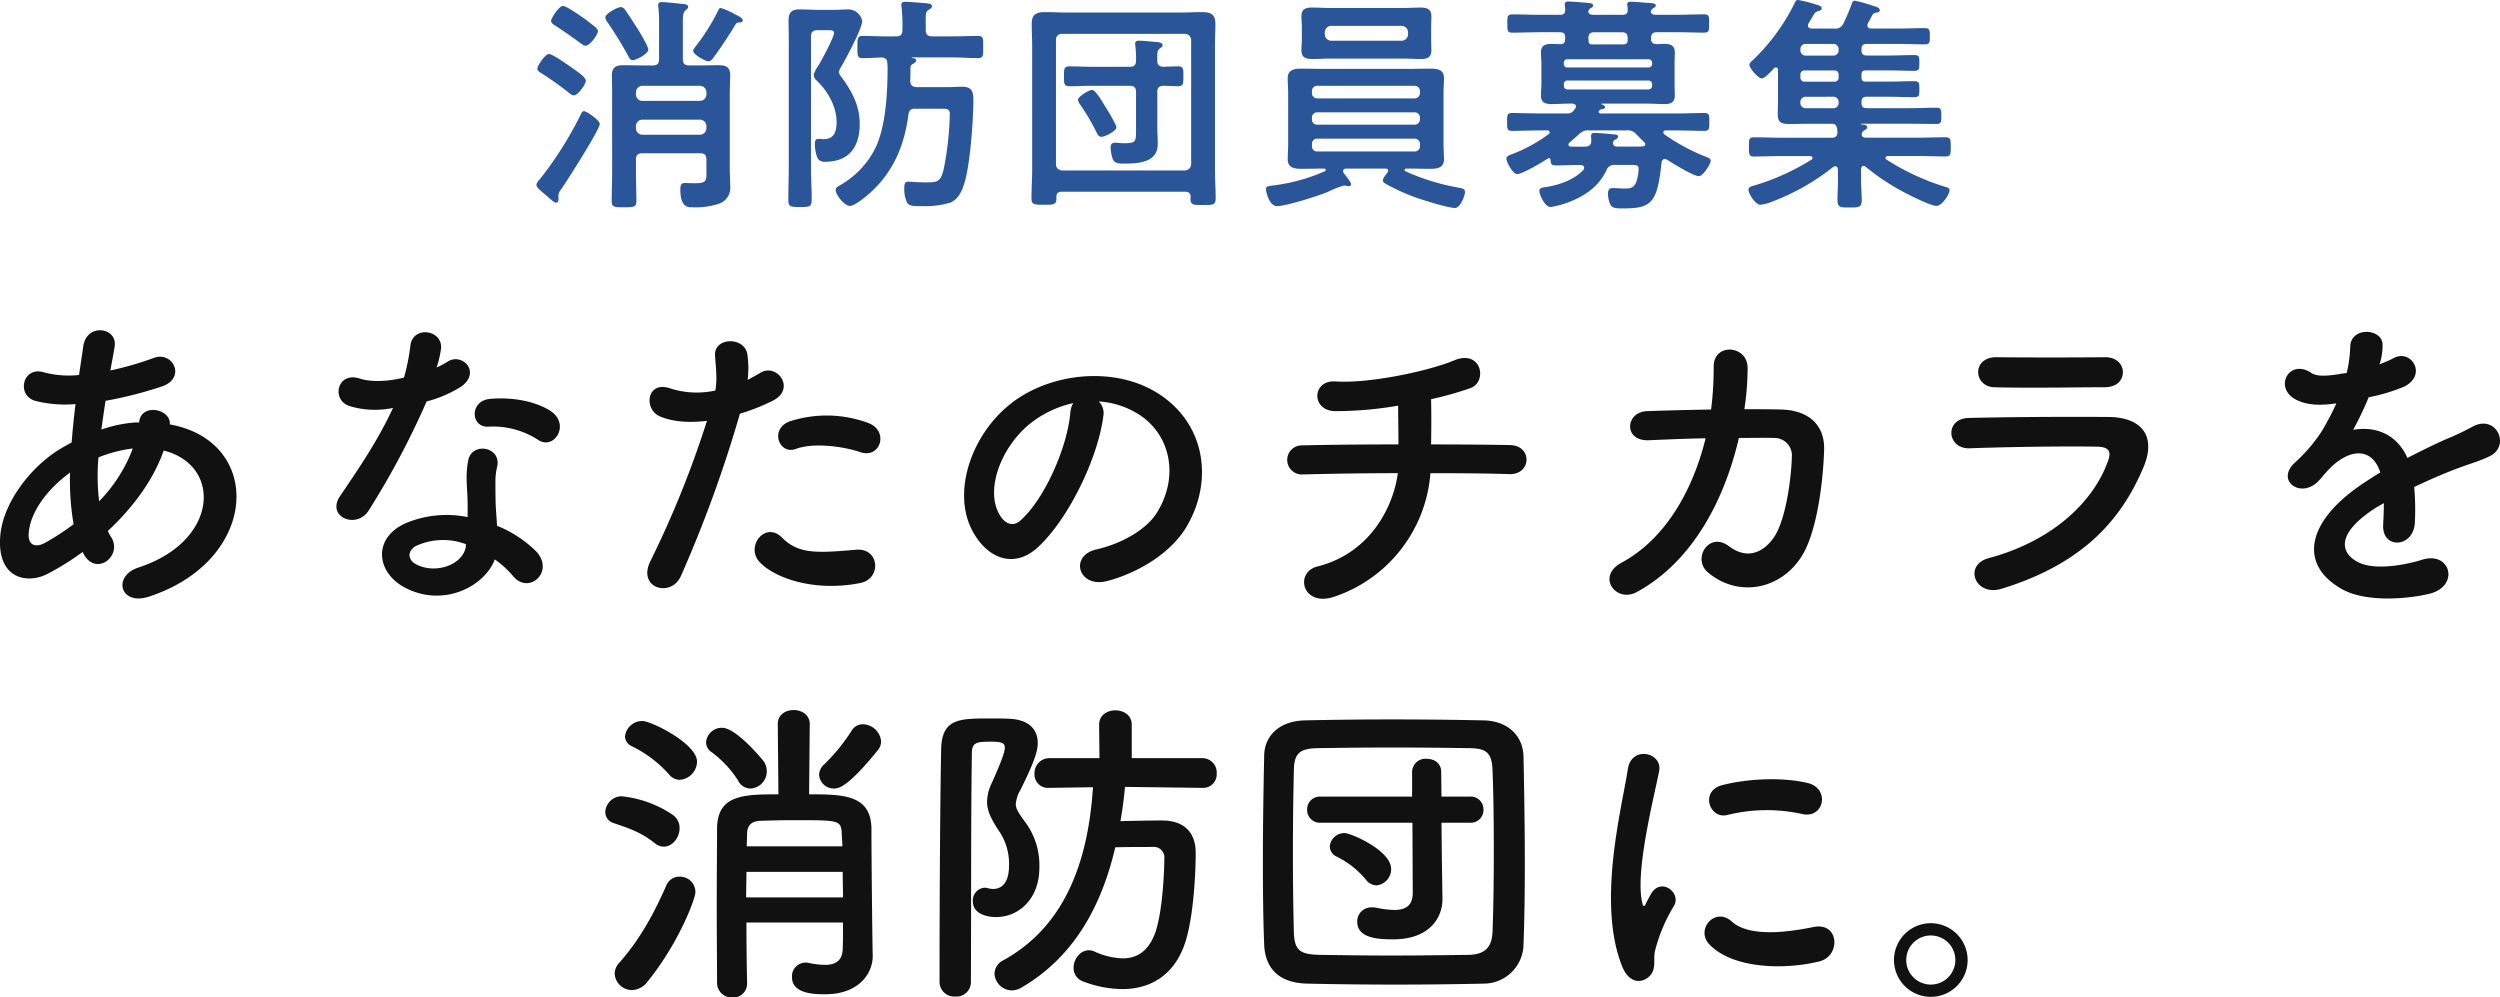
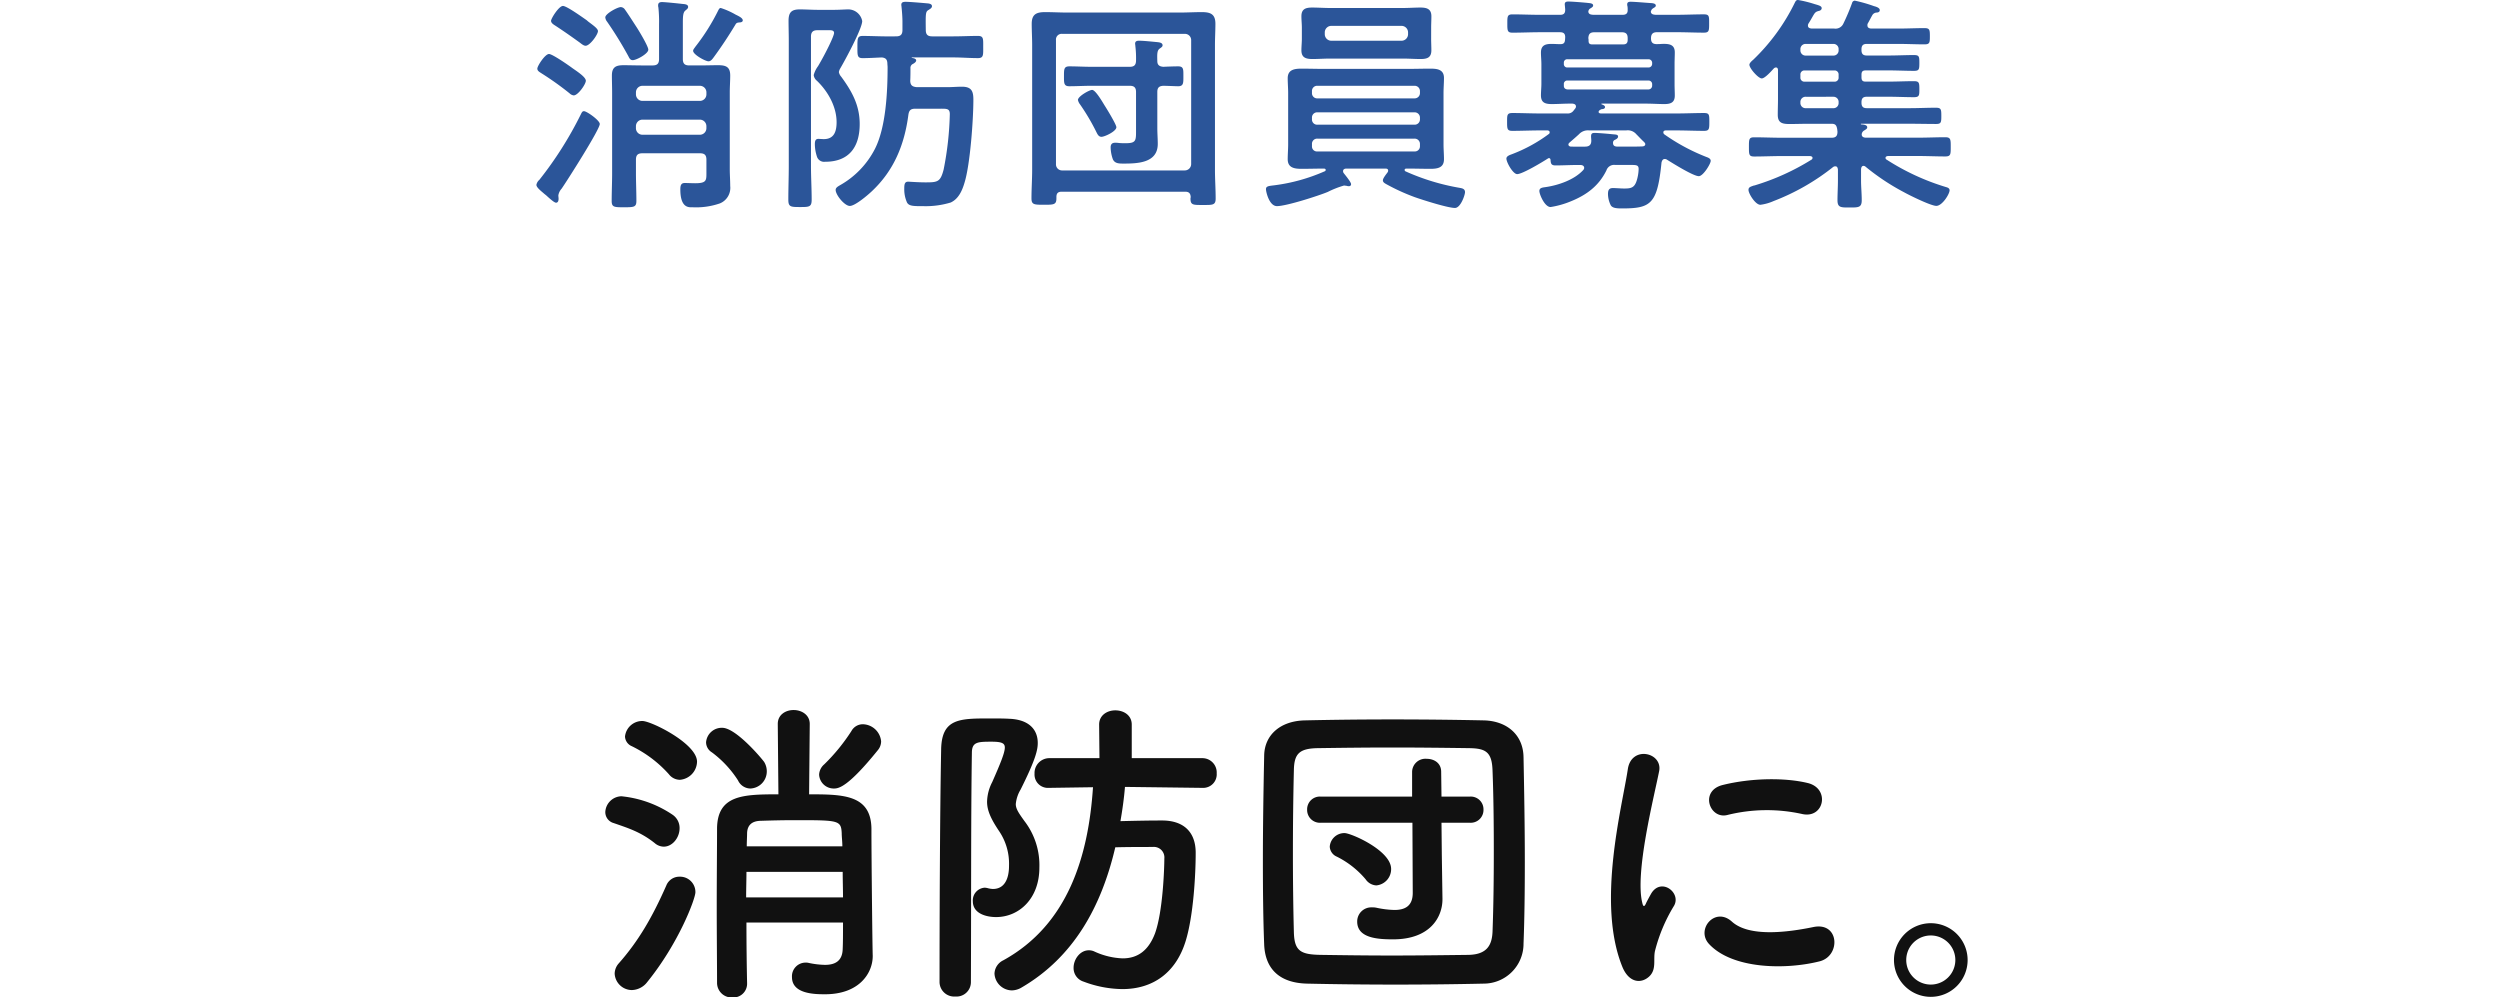
<svg xmlns="http://www.w3.org/2000/svg" width="560" height="223.437" viewBox="0 0 560 223.437">
  <g id="Group_415" data-name="Group 415" transform="translate(-565.014 -271.406)">
-     <path id="Path_2495" data-name="Path 2495" d="M-166.258,12.588c2.749,5.136,8.755.506,6.221-3.69a9.391,9.391,0,0,1-.793-1.447c5.425-5.064,10.127-11.214,12.515-18.014,13.1,3.256,12.371,20.33-5.645,26.19-5.93,1.953-4.124,8.682,2.388,6.511,24.673-8.1,25.757-34.727,4.631-38.561.291-3.473-6.367-4.847-6.873-.579v.145h-.869a29.076,29.076,0,0,0-7.6,1.591c.288-2.026.579-4.124.94-6.439a90.627,90.627,0,0,0,12.517-3.184c5.713-1.881,2.532-8.03-1.665-6.439a72.144,72.144,0,0,1-9.768,2.822c.291-1.664.652-3.473.942-5.281.8-4.341-6.223-5.5-7.019-.145-.288,2.17-.652,4.341-.94,6.439a21.747,21.747,0,0,1-7.812-.579c-4.846-1.519-6.294,5.137-2.026,6.367a26.985,26.985,0,0,0,9.043.723c-.361,2.966-.652,5.86-.869,8.609q-1.626.868-3.037,1.736c-6.584,4.2-12.373,12.082-12.949,19.172-.8,9.695,6.077,10.852,10.562,8.537a60.656,60.656,0,0,0,7.886-4.919Zm11-23.585A33.87,33.87,0,0,1-162.784.8a48.588,48.588,0,0,1-.146-9.839A30.832,30.832,0,0,1-155.479-11ZM-168.5,5.932a57.407,57.407,0,0,1-6.438,4.2c-1.88,1.013-3.835.724-3.618-2.17.291-4.268,3.545-9.4,9.263-13.6A57.316,57.316,0,0,0-168.5,5.932Zm104.18-18.81c3.547,2.243,7.307-3.762,2.388-6.728-3.472-2.1-8.535-2.966-13.311-2.532-4.631.434-4.341,6.439-.364,6.222A18.588,18.588,0,0,1-64.322-12.879Zm-32.627-7.235c-3.545,7.6-7.815,13.746-11.865,19.751-3.184,4.7,3.762,7.524,6.438,3.183A182.753,182.753,0,0,0-89.424-21.56a27.622,27.622,0,0,0,7.739-3.328c4.631-3.328.073-7.813-3.181-5.5a22.466,22.466,0,0,1-2.317,1.23A24.5,24.5,0,0,0-86.17-33.57c.144-4.124-6.221-4.92-6.873-.651a46.423,46.423,0,0,1-1.448,7.307c-3.762.94-7.522,1.013-9.91.217-5.137-1.664-6.511,4.992-2.1,6.222A19.8,19.8,0,0,0-96.949-20.113Zm22.788,33.931a20.9,20.9,0,0,1,4.124,3.762c3.474,4.2,9.333-.941,5.21-5.5a26.248,26.248,0,0,0-8.828-5.787c-.071-1.592-.215-3.111-.288-4.486-.071-2.1-.071-3.907-.071-5.571a14.414,14.414,0,0,1,.435-3.4c.723-4.341-5.645-5.282-6.511-1.3a21.6,21.6,0,0,0-.364,4.847c.073,1.809.217,3.618.217,5.426V4.34A23.657,23.657,0,0,0-94.129,5.715c-7.451,3.328-6.655,11.141.073,14.542C-85.3,24.67-76.258,19.605-74.161,13.818Zm-6.438-3.4c-.073.217,0,.506-.073.724-.8,3.907-6.655,6-11,3.835-2.17-1.085-2.026-3.184-.073-4.2A14.508,14.508,0,0,1-80.6,10.417ZM7.737-10.2c4.558,1.519,6.511-4.847,1.665-6.584a26.855,26.855,0,0,0-17.363-.361c-4.775,1.664-2.534,7.6,1.23,6.222C-2.9-12.372,3.686-11.576,7.737-10.2Zm0,29.3c4.775-.941,4.341-7.886-.94-7.452-8.464.724-12.878,1.085-16.567-2.677-3.762-3.835-8.247,1.881-5.137,5.354C-11.724,17.869-2.754,21.2,7.737,19.1Zm-26.985-37.91A46.7,46.7,0,0,0-11.941-21.7c5.427-2.677.94-8.682-2.822-6.222-.867.506-1.736,1.013-2.749,1.519a22.065,22.065,0,0,0-.071-5.788c-.725-3.979-7.524-3.762-7.236.362.217,3.183.508,5.137.073,7.813a19.332,19.332,0,0,1-9.983-.434c-5.427-1.953-6.152,4.63-2.461,6.222,3.037,1.3,6.729,1.447,10.562,1.013a223.852,223.852,0,0,1-12.659,31.4c-3.04,6.15,4.629,8.248,6.8,3.4A284.612,284.612,0,0,0-19.248-18.811ZM61.129-21.56A18.765,18.765,0,0,1,70.1-18.666c7.162,4.558,9.115,14.035,3.978,22.138-2.388,3.762-7.959,6.873-13.457,8.1-6.222,1.447-3.978,8.754,2.388,7.09C70.172,16.784,77.263,12.3,80.663,6.728c6.294-10.346,4.486-23.658-6.729-30.386-9.116-5.5-22.355-4.486-31.254,1.664C32.986-15.266,28.14-1.81,32.7,7.162c3.186,6.222,9.263,9.043,14.834,3.907,6.945-6.439,13.456-20.113,14.613-29.3A3.619,3.619,0,0,0,61.129-21.56Zm-5.715.362a5.086,5.086,0,0,0-.651,2.242C54.039-11.142,48.974.361,43.547,5.136c-1.807,1.592-3.689.507-4.773-1.591-3.04-5.571.579-15.193,7.307-20.4A23.972,23.972,0,0,1,55.414-21.2ZM135.43-5.5c7.163,0,13.674.073,17.653.217,5.063.145,5.209-6.439.145-6.511-3.4-.072-10.057-.144-17.654-.144.073-3.473.073-7.307,0-10.129a79.512,79.512,0,0,0,8.755-2.46c3.978-1.375,2.6-8.826-3.618-6.222-5.931,2.46-19.171,5.209-26.55,4.7-5.282-.362-5.5,6.511-.145,6.656a82.73,82.73,0,0,0,14.18-1.23c0,2.387.073,5.643.073,8.682-8.1,0-16.134.072-21.487.217a3.26,3.26,0,1,0,0,6.511c5.714-.145,13.528-.29,21.342-.29-.868,6.873-5.715,17.8-18.014,20.909-5.21,1.3-3.4,9.26,3.906,6.728A31.751,31.751,0,0,0,135.43-5.5Zm61.641-7.813c-2.822,11.5-8.9,22.5-18.811,27.854-5.789,3.111-1.23,9.116,3.4,6.584,12.877-7.018,19.822-21.342,22.861-34.51,2.893,0,5.642-.072,7.885,0a3.909,3.909,0,0,1,3.981,4.268c-.073,3.762-1.158,13.746-3.981,17.942-2.531,3.69-6.221,4.992-10.127,2.026-4.486-3.4-8.322,2.894-4.631,5.932,7.09,5.86,16.857,3.618,21.343-4.341,3.04-5.426,4.413-15.916,4.63-23.224.145-5.86-3.906-8.826-9.55-8.971-2.533-.073-5.354-.073-8.319-.073a60.973,60.973,0,0,0,.723-9.188c.072-5.209-7.668-5.788-7.6-.289a72.593,72.593,0,0,1-.58,9.55c-5.209.072-10.272.217-14.4.361-4.847.217-5.281,6.8.505,6.511C188.026-13.023,192.512-13.24,197.071-13.313Zm93.471-14.831c0-1.736-1.445-3.328-3.906-3.328-7.306.072-17.435.072-24.381,0-5.571-.073-5.281,6.583-.505,6.728,7.814.217,17.8,0,24.6,0C289.313-24.743,290.541-26.407,290.541-28.144Zm4.631,21.27c2.965-7.09-.579-11.141-7.814-11.214-9.84-.072-21.995,0-31.327.217-5.57.145-4.918,7.018.217,6.8,7.742-.29,21.2-.507,28.578-.362,2.749.072,3.11,1.23,2.386,3.183-3.256,9.188-12.443,17.942-26.7,21.776-5.789,1.519-3.11,8.682,2.821,6.873C281.282,14.9,290.108,5.209,295.172-6.874Zm52.958-23.3a13.666,13.666,0,0,0,.579-4.2c-.144-3.545-6.946-3.979-7.235.362a30.126,30.126,0,0,1-.8,6.077c-.36.072-.795.072-1.085.145-2.531.434-5.426.8-6.8-.145-5.063-3.4-8.61,3.4-3.4,6,2.316,1.157,5.066,1.374,8.972.8a60.254,60.254,0,0,1-3.4,6.439,36.084,36.084,0,0,1-5.859,6.8c-4.341,3.907.94,8.03,4.919,4.485a15.882,15.882,0,0,0,1.664-1.881c.073-.072.216-.217.291-.289,4.7-5.426,10.272-6.149,12.225-.072-1.373.8-2.533,1.591-3.544,2.242-13.1,8.61-14.833,18.377-5.066,23.875,5.643,3.184,15.483,2.1,19.751,1.013,6.656-1.736,4.631-9.55-1.737-7.6-3.4,1.085-10.49,2.532-14.324.578-4.05-2.025-5.135-6.366,3.834-12.154.58-.361,1.23-.723,1.882-1.085,0,1.519-.074,3.183-.145,4.7-.217,2.821,1.447,4.2,3.256,4.124s3.689-1.591,3.834-4.486a57.861,57.861,0,0,0-.145-7.958c2.893-1.375,6.149-2.822,9.188-3.98,3.834-1.447,5.5-1.808,7.813-2.966,4.631-2.315,1.376-9.55-4.05-6.511a55.528,55.528,0,0,1-5.642,2.677c-2.822,1.23-5.861,2.749-8.827,4.269-2.388-5.354-7.163-7.162-12.155-6.294A73.64,73.64,0,0,0,345.6-22.5a40.7,40.7,0,0,0,7.958-2.388c5.353-2.677,1.447-8.682-2.532-6.294a25.63,25.63,0,0,1-3.04,1.3Z" transform="translate(750 382.896)" fill="#111" />
    <path id="Path_2496" data-name="Path 2496" d="M-55.963-30.1a3.128,3.128,0,0,0,.723-1.953,4.213,4.213,0,0,0-4.052-3.835,2.908,2.908,0,0,0-2.6,1.519,42.362,42.362,0,0,1-6.078,7.452A3.246,3.246,0,0,0-69.131-24.6,3.279,3.279,0,0,0-65.8-21.492C-64.718-21.492-62.62-21.853-55.963-30.1Zm-28.578,8.609a3.833,3.833,0,0,0,3.69-3.834,4.022,4.022,0,0,0-.579-2.1c-.435-.651-6.294-7.668-9.406-7.668a3.524,3.524,0,0,0-3.617,3.256,2.673,2.673,0,0,0,1.3,2.242A23.845,23.845,0,0,1-87.29-23.3,3.1,3.1,0,0,0-84.541-21.492ZM-63.777,8.533c0,2.387,0,4.485-.072,5.932-.073,2.822-1.881,3.545-3.979,3.545a19.014,19.014,0,0,1-3.617-.434,2.479,2.479,0,0,0-.724-.072,3.059,3.059,0,0,0-3.04,3.256c0,3.762,5.065,3.835,7.38,3.835,7.886,0,10.707-4.92,10.707-8.537v-.144c-.072-2.026-.289-21.632-.289-28.505-.144-7.524-6.366-7.6-13.962-7.6l.144-15.7v-.072c0-2.026-1.809-3.111-3.617-3.111-1.736,0-3.545,1.013-3.545,3.111v.072l.144,15.7c-7.885,0-13.6.145-13.745,7.524,0,4.341-.072,11-.072,17.508,0,6.583.072,13.022.072,17.218a3.282,3.282,0,0,0,3.473,3.256,3.087,3.087,0,0,0,3.256-3.183v-.072c-.073-3.256-.145-8.248-.145-13.529Zm-36.536-31.978A4.16,4.16,0,0,0-96.478-27.5c0-4.052-10.272-9.116-12.227-9.116a3.879,3.879,0,0,0-3.906,3.473,2.469,2.469,0,0,0,1.52,2.17,27.039,27.039,0,0,1,8.319,6.294A3.142,3.142,0,0,0-100.312-23.445Zm-3.617,14.976c1.953,0,3.545-2.025,3.545-4.124a3.589,3.589,0,0,0-1.592-3.039,24.859,24.859,0,0,0-11.431-4.124,3.71,3.71,0,0,0-3.617,3.545,2.553,2.553,0,0,0,1.88,2.46c3.112,1.085,6.006,1.953,9.188,4.486A3.157,3.157,0,0,0-103.929-8.469Zm-3.69,30.314c7.09-8.754,10.78-18.665,10.78-20.113a3.44,3.44,0,0,0-3.545-3.473A3.135,3.135,0,0,0-103.351.212c-3.184,7.235-6.294,12.516-10.635,17.436a3.543,3.543,0,0,0-.941,2.315,3.884,3.884,0,0,0,3.835,3.69A4.482,4.482,0,0,0-107.62,21.845ZM-85.337-8.541c0-1.085.073-2.1.073-2.966.072-1.736,1.012-2.677,2.966-2.749,2.242-.073,4.991-.145,7.668-.145,9.839,0,10.417,0,10.563,2.894,0,.868.144,1.881.144,2.966Zm21.488,5.715c0,1.881.072,3.835.072,5.716h-21.7c0-1.953.072-3.907.072-5.716Zm80.667-18.81a3.031,3.031,0,0,0,3.11-3.256,3.208,3.208,0,0,0-3.182-3.4H.9v-7.524C.9-37.914-.907-39-2.788-39c-1.809,0-3.618,1.085-3.618,3.183l.073,7.524H-17.619a3.328,3.328,0,0,0-3.256,3.473,2.993,2.993,0,0,0,3.182,3.183h.073l9.839-.145C-8.794-6.516-13.279,8.967-27.893,17a3.429,3.429,0,0,0-1.953,2.966,3.961,3.961,0,0,0,3.906,3.762,4.387,4.387,0,0,0,2.17-.651c11.648-6.8,17.87-18.087,20.981-31.4C.033-8.4,3.144-8.4,5.6-8.4a2.358,2.358,0,0,1,2.6,2.6c0,1.881-.289,11.792-2.1,16.784-1.376,3.618-3.69,5.571-7.235,5.571a16.483,16.483,0,0,1-6.294-1.519,2.843,2.843,0,0,0-1.3-.29c-1.953,0-3.4,2.026-3.4,3.907a3.172,3.172,0,0,0,2.242,3.111A25.118,25.118,0,0,0-1.2,23.436c6.874,0,12.01-3.69,14.181-10.779,1.736-5.643,2.242-14.832,2.242-19.751,0-4.775-2.821-7.235-7.523-7.235-3.184,0-6.3.073-9.333.145.433-2.46.8-5.064,1.013-7.669l17.363.217ZM-35.127,21.917c.071-17,0-37.837.216-51.366,0-2.46,1.23-2.532,4.413-2.532,2.316,0,2.968.362,2.968,1.3,0,1.158-.941,3.473-2.822,7.741a10.032,10.032,0,0,0-1.157,4.413c0,2.025.94,3.979,2.749,6.656a13,13,0,0,1,2.17,7.6c0,.941,0,5.281-3.617,5.281A5.636,5.636,0,0,1-31.22.864a3.741,3.741,0,0,0-.8-.144,2.849,2.849,0,0,0-2.677,3.039c0,2.821,3.11,3.545,5.209,3.545,5.137,0,9.695-4.124,9.695-11.069a16.191,16.191,0,0,0-3.329-10.418c-1.3-1.809-1.953-2.749-1.953-3.835a7.685,7.685,0,0,1,1.085-3.256c3.4-6.8,3.835-8.9,3.835-10.418,0-3.111-2.1-5.281-6.439-5.426-1.3-.072-2.749-.072-4.2-.072-6.874,0-10.852,0-11,6.873-.289,15.265-.361,39.067-.361,52.234A3.29,3.29,0,0,0-38.6,25.1,3.229,3.229,0,0,0-35.127,21.917ZM88.659,13.235c.217-5.5.289-11.792.289-18.3,0-7.886-.145-16.061-.289-23.441-.072-5.064-3.762-8.1-8.827-8.247-6.8-.145-13.673-.217-20.474-.217s-13.456.072-19.751.217c-5.426.145-8.971,3.256-9.043,7.886-.145,7.09-.289,15.483-.289,23.657,0,6.729.072,13.24.289,18.666.216,5.354,3.328,8.609,9.622,8.754,6.511.144,13.168.217,19.824.217s13.311-.073,19.678-.217A8.924,8.924,0,0,0,88.659,13.235Zm-6.945-2.6c-.145,3.111-1.376,5.065-5.426,5.137-5.861.072-11.649.145-17.147.145-5.571,0-10.852-.073-15.844-.145-4.486-.072-5.933-.8-6.077-4.92C37.076,5.422,37-.728,37-7.022s.072-12.733.217-18.593c.071-3.69,1.229-4.847,5.353-4.919,5.065-.073,10.78-.145,16.713-.145,5.859,0,11.864.072,17.29.145,3.545.072,4.993.8,5.138,4.919C81.93-20.045,82-13.823,82-7.6S81.93,4.843,81.714,10.631ZM63.843,1.877c0,2.967-1.736,3.835-4.124,3.835a21.331,21.331,0,0,1-4.05-.507,4.137,4.137,0,0,0-.941-.072A3.157,3.157,0,0,0,51.4,8.316c0,3.69,4.558,3.979,8.031,3.979,8.392,0,11.069-5.064,11.069-8.971V3.179l-.145-9.695-.072-7.307H76.65a2.864,2.864,0,0,0,3.038-2.966,2.847,2.847,0,0,0-3.038-2.894H70.282l-.072-5.571c0-1.953-1.592-2.894-3.256-2.894A2.984,2.984,0,0,0,63.7-25.254v5.571H43.224a2.847,2.847,0,0,0-3.038,2.894,2.864,2.864,0,0,0,3.038,2.966H63.771ZM55.669.212A3.65,3.65,0,0,0,59-3.477c0-4.124-8.97-8.03-10.417-8.03a3.272,3.272,0,0,0-3.328,3.038,2.57,2.57,0,0,0,1.592,2.243,20.272,20.272,0,0,1,6.439,5.064A3.1,3.1,0,0,0,55.669.212Zm95.425-15.988c4.919,1.085,6.294-5.716,1.229-6.946s-12.588-1.158-19.027.434c-5.281,1.3-2.965,7.741,1.013,6.728A36.648,36.648,0,0,1,151.094-15.776ZM155,17.214c4.775-1.23,4.414-8.9-1.447-7.669-5.642,1.158-14.324,2.315-18.231-1.23-3.762-3.4-8.1,1.736-5.137,4.992C135.395,18.951,147.26,19.168,155,17.214Zm-38.272,3.473c1.809-1.592.941-3.835,1.375-5.788a36.528,36.528,0,0,1,4.269-10.129c1.665-2.894-2.821-6.367-5.064-2.822-.291.507-1.085,1.953-1.23,2.315-.289.651-.579.868-.8-.072-1.736-6.728,2.6-23.73,3.762-29.59.8-4.2-6.222-5.788-7.018-.434-1.3,8.61-7.018,30.024-1.229,44.277C112.244,21.989,114.921,22.279,116.729,20.687Zm71.406-3.762a8.247,8.247,0,1,0-8.247,8.247A8.243,8.243,0,0,0,188.135,16.925Zm-2.749,0a5.5,5.5,0,1,1-11,0,5.5,5.5,0,0,1,11,0Z" transform="translate(817.626 469.526)" fill="#111" />
    <path id="Path_2494" data-name="Path 2494" d="M-59.041-24.033c0-.564-1.075-1.025-1.588-1.281A17.1,17.1,0,0,0-63.96-26.8c-.256,0-.359.154-.513.41a46.249,46.249,0,0,1-5.176,8.25c-.154.256-.513.615-.513.923,0,.871,2.769,2.357,3.434,2.357.564,0,.923-.564,1.23-.974,1.691-2.306,3.28-4.715,4.766-7.174.256-.461.41-.513.974-.564C-59.451-23.572-59.041-23.675-59.041-24.033ZM-80.2-17.474c0-.768-2.2-4.407-2.717-5.176-.667-1.025-1.844-2.87-2.511-3.792a1.2,1.2,0,0,0-.922-.564c-.769,0-3.485,1.486-3.485,2.306a1.818,1.818,0,0,0,.41.973,84.6,84.6,0,0,1,4.766,7.738c.205.41.41.871.973.871C-82.87-15.116-80.2-16.551-80.2-17.474ZM-94.6-3.689c-.359,0-.461.205-.718.717A82.3,82.3,0,0,1-104.6,11.685a1.969,1.969,0,0,0-.667,1.127c0,.564.974,1.332,1.639,1.9.1.1.308.256.564.461.718.666,1.793,1.64,2.2,1.64.461,0,.564-.513.564-.871,0-.256-.051-.512-.051-.769a2.882,2.882,0,0,1,.718-1.486C-98.449,11.993-91.07.411-91.07-.819-91.07-1.638-93.99-3.689-94.6-3.689ZM-102.445-16.5c-.872,0-2.614,2.665-2.614,3.28,0,.564.615.82.974,1.076a66.055,66.055,0,0,1,6.251,4.459,1.592,1.592,0,0,0,.923.461c.973,0,2.716-2.511,2.716-3.28,0-.82-1.9-2.05-2.921-2.767C-97.936-13.886-101.677-16.5-102.445-16.5Zm3.126-10.762c-.923,0-2.666,2.819-2.666,3.331s.615.871,1.025,1.127c2.1,1.384,3.331,2.255,5.33,3.69.41.308.923.769,1.384.769.974,0,2.767-2.511,2.767-3.28,0-.615-1.282-1.435-2.255-2.2a3.568,3.568,0,0,0-.513-.41C-95.066-24.8-98.5-27.262-99.319-27.262Zm30.7,25.469A1.467,1.467,0,0,1-67.188-.358V.155A1.467,1.467,0,0,1-68.623,1.59H-81.537A1.467,1.467,0,0,1-82.973.155V-.358a1.467,1.467,0,0,1,1.436-1.435Zm-12.914-4.2a1.467,1.467,0,0,1-1.436-1.435v-.512a1.467,1.467,0,0,1,1.436-1.435h12.914a1.467,1.467,0,0,1,1.436,1.435v.512a1.467,1.467,0,0,1-1.436,1.435Zm9.07-17.475c0-1.486.051-2.357.564-2.767.359-.308.615-.461.615-.82,0-.615-.872-.615-1.333-.666-.819-.1-3.843-.41-4.509-.41-.513,0-.872.154-.872.717a1.27,1.27,0,0,0,.051.461,30.05,30.05,0,0,1,.154,3.844v7.738c0,1.025-.41,1.435-1.434,1.435H-81.64c-1.333,0-2.716-.051-4.1-.051-1.692,0-2.615.41-2.615,2.306,0,1.281.051,2.563.051,3.844V10.2c0,2.1-.1,4.151-.1,6.252,0,1.383.615,1.383,2.769,1.383,2.253,0,2.766-.051,2.766-1.435,0-2.05-.1-4.151-.1-6.2V7.176c0-1.025.41-1.435,1.436-1.435h12.914c1.025,0,1.436.41,1.436,1.435V10.3c0,1.537-.051,2.152-2.512,2.152-.82,0-1.588-.051-2.357-.051-.819,0-.973.564-.973,1.435,0,4.3,2,4,2.766,4a16.3,16.3,0,0,0,6.1-.871,3.757,3.757,0,0,0,2.307-3.895c0-1.281-.1-2.511-.1-3.741V-7.891c0-1.281.1-2.562.1-3.792,0-1.947-.974-2.306-2.717-2.306-1.383,0-2.715.051-4.1.051h-2.357c-1.025,0-1.436-.41-1.436-1.435Zm28.7,3.075c0-.974.41-1.435,1.434-1.435h2.716c.461,0,1.025.051,1.025.615,0,.666-1.794,4.407-3.588,7.431a5.945,5.945,0,0,0-.974,2,1.923,1.923,0,0,0,.718,1.281c2.46,2.357,4.408,5.791,4.408,9.276,0,2-.513,3.792-2.871,3.792-.409,0-.819-.051-1.229-.051-.718,0-.769.666-.769,1.23a9.143,9.143,0,0,0,.513,2.87,1.689,1.689,0,0,0,1.793,1.025c5.381,0,7.738-3.331,7.738-8.456,0-4.2-1.742-7.328-4.15-10.608a2.159,2.159,0,0,1-.513-1.025,2.262,2.262,0,0,1,.308-.82c1.025-1.742,4.919-8.917,4.919-10.608a3.2,3.2,0,0,0-3.024-2.614c-.819,0-2.05.1-3.279.1h-3.639c-1.332,0-2.716-.1-4.049-.1-1.9,0-2.51.717-2.51,2.562,0,1.435.051,2.921.051,4.356V8.61c0,2.511-.1,5.022-.1,7.533,0,1.589.511,1.64,2.561,1.64,2.1,0,2.666,0,2.666-1.64,0-2.511-.154-5.022-.154-7.533Zm17.064-.051c-1.844,0-3.638-.1-5.483-.1-1.179,0-1.179.564-1.179,2.46s-.051,2.511,1.179,2.511c1.436,0,2.87-.1,4.3-.154.872.1,1.179.461,1.23,1.281,0,.308.051.615.051.871,0,5.483-.359,13.529-2.87,18.4a19.565,19.565,0,0,1-7.841,8.1c-.409.256-.922.512-.922,1.025,0,1.127,2,3.587,3.176,3.587s4-2.408,4.919-3.28c4.972-4.663,7.328-10.454,8.2-17.167.154-.974.513-1.332,1.538-1.332h5.328c1.692,0,2.41-.1,2.41,1.23a71.2,71.2,0,0,1-1.384,12.4c-.718,2.767-1.333,2.87-4.048,2.87-1.639,0-3.536-.154-3.9-.154-.769,0-.87.564-.87,1.537a7.249,7.249,0,0,0,.614,3.126c.461.82,1.436.82,3.793.82a19.294,19.294,0,0,0,6-.82c1.793-.82,2.612-2.767,3.125-4.561C-8.1,8.149-7.384-1.843-7.384-6.251c0-1.845-.359-2.921-2.562-2.921-1.077,0-2.152.1-3.178.1h-6.969c-.974-.1-1.384-.41-1.436-1.384.051-.923.051-1.845.051-2.819a.988.988,0,0,1,.41-.923c.308-.154.872-.461.872-.871,0-.308-.41-.461-.718-.512-.051,0-.308-.051-.308-.1s.1-.051.154-.051h9.225c1.844,0,3.638.154,5.483.154,1.281,0,1.178-.718,1.178-2.511s.1-2.46-1.178-2.46c-1.846,0-3.639.1-5.483.1h-4.767c-1.024,0-1.434-.41-1.434-1.435-.051-3.843-.051-4.1.667-4.51.306-.205.717-.41.717-.82,0-.461-.513-.564-.87-.615-1.128-.1-4.049-.359-5.023-.359-.46,0-.973.051-.973.667,0,.154.051.359.051.512.1.923.205,2.306.205,3.279v1.845c0,1.025-.41,1.435-1.434,1.435ZM41.4,8.149a1.432,1.432,0,0,1-1.434,1.435H12.5a1.358,1.358,0,0,1-1.383-1.435V-19.626A1.267,1.267,0,0,1,12.5-21.009H39.967A1.39,1.39,0,0,1,41.4-19.626Zm-1.333,6.2c.82,0,1.179.359,1.23,1.179,0,.1-.051.256-.051.359,0,1.486.615,1.435,2.819,1.435,2.152,0,2.819.051,2.819-1.435,0-2.152-.154-4.254-.154-6.406V-18.5c0-1.588.1-3.177.1-4.766,0-2.2-1.128-2.614-3.075-2.614-1.639,0-3.331.1-4.971.1H13.729c-1.639,0-3.331-.1-5.023-.1-1.947,0-3.022.461-3.022,2.614,0,1.589.1,3.177.1,4.766V9.379c0,2.152-.154,4.3-.154,6.457,0,1.435.615,1.435,2.819,1.435,2.152,0,2.767,0,2.767-1.435v-.308c0-.82.359-1.179,1.178-1.179ZM24.645-.1c0-.615-2.2-4.2-2.666-4.92-.41-.666-2-3.434-2.766-3.434-.615,0-3.177,1.435-3.177,2.255a2.432,2.432,0,0,0,.461.974,47.672,47.672,0,0,1,3.689,6.252c.256.513.513,1.025,1.128,1.025C22.03,2.051,24.645.821,24.645-.1Zm9.172-7.892c0-.923.359-1.332,1.333-1.384.769,0,2.767.1,3.33.1,1.23,0,1.179-.769,1.179-2.255,0-1.537.051-2.2-1.179-2.2-.768,0-2.407.051-3.279.1-.923-.051-1.384-.41-1.384-1.281-.051-1.64-.051-2.408.564-2.819.359-.256.615-.41.615-.717,0-.615-.82-.667-1.23-.717-1.128-.1-2.972-.308-4.048-.308-.461,0-.872.1-.872.666,0,.154.051.308.051.513a22.692,22.692,0,0,1,.154,3.228c0,1.025-.41,1.435-1.384,1.435H18.956c-1.588,0-3.177-.1-4.818-.1-1.229,0-1.229.615-1.229,2.2,0,1.486-.051,2.255,1.179,2.255,1.639,0,3.28-.1,4.868-.1h8.711c.974,0,1.384.41,1.384,1.384V.36c0,2.511.1,3.126-2.357,3.126a13.92,13.92,0,0,1-1.487-.051,4.952,4.952,0,0,0-.87-.051c-.667,0-.974.359-.974,1.025a8.226,8.226,0,0,0,.513,2.716c.461.923,1.383.923,2.408.923,3.177,0,7.635-.154,7.635-4.407,0-1.179-.1-2.306-.1-3.484ZM71.33-21.368A1.467,1.467,0,0,1,72.765-22.8H88.548a1.467,1.467,0,0,1,1.436,1.435v.461a1.467,1.467,0,0,1-1.436,1.435H72.765a1.467,1.467,0,0,1-1.436-1.435Zm23.829-1.025c0-.871.051-1.691.051-2.562,0-1.64-1.025-1.948-2.46-1.948-1.281,0-2.614.1-3.9.1h-16.4c-1.282,0-2.615-.1-3.947-.1-1.434,0-2.408.308-2.408,1.948,0,.871.1,1.691.1,2.562v2.511c0,.82-.1,1.691-.1,2.562,0,1.691,1.077,1.947,2.511,1.947,1.281,0,2.562-.1,3.844-.1h16.4c1.333,0,2.615.1,3.947.1,1.434,0,2.408-.307,2.408-1.947,0-.871-.051-1.743-.051-2.562ZM91.419,2.461a1.184,1.184,0,0,1,1.229,1.23v.461a1.144,1.144,0,0,1-1.229,1.179H69.689A1.118,1.118,0,0,1,68.46,4.152V3.691a1.157,1.157,0,0,1,1.229-1.23Zm0-5.893A1.184,1.184,0,0,1,92.648-2.2v.308a1.184,1.184,0,0,1-1.229,1.23H69.689a1.156,1.156,0,0,1-1.229-1.23V-2.2a1.156,1.156,0,0,1,1.229-1.23Zm1.229-4.356a1.184,1.184,0,0,1-1.229,1.23H69.689a1.157,1.157,0,0,1-1.229-1.23v-.359a1.156,1.156,0,0,1,1.229-1.23h21.73a1.184,1.184,0,0,1,1.229,1.23ZM85.371,10.045c-.256.359-1.025,1.281-1.025,1.743,0,.41.308.615.769.871a45.312,45.312,0,0,0,6.406,2.921c1.742.615,7.379,2.408,8.967,2.408,1.281,0,2.255-2.921,2.255-3.536,0-.769-.667-.871-1.23-.974a50.008,50.008,0,0,1-12.094-3.69.346.346,0,0,1-.205-.307c0-.256.205-.308.41-.308h.718c1.537,0,3.075.051,4.612.051,1.588,0,3.075-.205,3.075-2.152,0-1.127-.1-2.2-.1-3.331V-7.788c0-1.076.1-2.2.1-3.331,0-1.948-1.538-2.1-3.126-2.1-1.486,0-3.024.051-4.561.051H70.714c-1.537,0-3.074-.051-4.561-.051-1.589,0-3.126.2-3.126,2.152,0,1.076.1,2.2.1,3.28V3.742c0,1.128-.1,2.2-.1,3.331,0,1.947,1.537,2.152,3.126,2.152,1.537,0,3.024-.051,4.561-.051h.41c.205,0,.41.051.41.308a.325.325,0,0,1-.256.307A40.48,40.48,0,0,1,60,12.915c-1.282.154-1.844.205-1.844.871,0,.564.717,3.792,2.46,3.792,2.1,0,9.275-2.306,11.377-3.177a21.221,21.221,0,0,1,3.638-1.435c.154,0,.359.051.513.051a2.18,2.18,0,0,0,.564.1c.306,0,.511-.154.511-.461,0-.461-1.281-2-1.639-2.46a.715.715,0,0,1-.154-.461c0-.41.359-.564.718-.564h8.815c.308,0,.564.1.564.461A.68.68,0,0,1,85.371,10.045Zm58.471-20.6a.808.808,0,0,1,.82.82v.359a.843.843,0,0,1-.82.82H125.7c-.513-.051-.819-.308-.819-.82v-.359a.753.753,0,0,1,.819-.82Zm.82-3.741a.809.809,0,0,1-.82.82H125.7a.754.754,0,0,1-.819-.82v-.256a.74.74,0,0,1,.819-.769h18.141a.8.8,0,0,1,.82.769Zm-6.816-7.072c.923,0,1.333.359,1.333,1.332v.359c0,.666-.256,1.025-.974,1.025h-7.123c-.564-.051-.665-.359-.665-.871a1.922,1.922,0,0,0-.051-.512c.051-.974.409-1.332,1.383-1.332ZM142.561,4.2c-1.178.051-2.306.051-3.485.051h-2.05c-.615,0-1.127-.1-1.127-.82a.683.683,0,0,1,.46-.717c.308-.154.667-.359.667-.717,0-.461-.513-.461-1.178-.512-.872-.1-3.333-.308-4.1-.308-.615,0-.769.256-.769.769,0,.359.051.666.051.974,0,1.024-.564,1.332-1.434,1.332H126.47c-.41-.051-.564-.256-.564-.461s.1-.307.256-.461c.718-.615,1.436-1.23,2.1-1.845a2.7,2.7,0,0,1,2.253-.871h8.353a2.509,2.509,0,0,1,2.256.871c.614.615,1.178,1.23,1.793,1.794.1.154.205.256.205.41C143.125,4.049,142.818,4.152,142.561,4.2ZM129.237,9.482c-2,2.2-5.586,3.433-8.507,3.843-.667.1-1.333.154-1.333.871s1.179,3.587,2.512,3.587a19.949,19.949,0,0,0,4.663-1.332c3.485-1.435,6.149-3.434,7.841-6.867a1.8,1.8,0,0,1,1.947-1.23h3.075c1.641,0,2.2-.051,2.2.923a9.7,9.7,0,0,1-.46,2.665c-.513,1.537-1.282,1.691-2.769,1.691-.87,0-1.691-.1-2.561-.1-.923,0-1.077.564-1.077,1.384a5.813,5.813,0,0,0,.615,2.46c.41.717,1.588.717,2.612.717,6.406,0,7.842-1.025,8.765-10.3.1-.359.256-.769.717-.769a.866.866,0,0,1,.513.154c1.229.769,5.894,3.69,7.123,3.69.974,0,2.665-2.767,2.665-3.434,0-.513-.564-.717-.974-.871a44.061,44.061,0,0,1-9.429-5.073.557.557,0,0,1-.205-.461c0-.308.308-.41.564-.41h2.408c2.05,0,4.1.1,6.149.1,1.179,0,1.179-.461,1.179-2.05,0-1.537,0-1.947-1.179-1.947-2.048,0-4.1.1-6.149.1H133.131c-.256-.051-.461-.1-.461-.359a.392.392,0,0,1,.1-.256,1.5,1.5,0,0,1,.615-.359c.308,0,.718-.1.718-.461s-.513-.513-.769-.615c-.1-.051-.051-.154.051-.154h9.943c1.383,0,2.716.1,4.048.1,1.384,0,2.357-.307,2.357-1.9,0-.82-.051-1.64-.051-2.665v-4.356c0-.974.051-1.845.051-2.664,0-1.64-1.075-1.9-2.46-1.9-.46,0-.922.051-1.383.051-.974.051-1.487-.256-1.487-1.281,0-.974.41-1.384,1.333-1.384H150.2c2,0,4.049.1,6.047.1,1.178,0,1.178-.461,1.178-2.05s.051-2.05-1.178-2.05c-2,0-4.049.1-6.047.1H145.38c-.461-.051-.923-.1-1.025-.666a2.145,2.145,0,0,1,.1-.307l.051-.1c.1-.205.205-.256.41-.41.256-.154.564-.307.564-.564,0-.461-.564-.512-.872-.564-.974-.051-3.843-.308-4.714-.308-.41,0-.82.051-.82.564a1,1,0,0,0,.051.41,3.876,3.876,0,0,1,.051.769c.051.82-.308,1.179-1.128,1.179h-6.61c-.513-.051-.974-.1-1.075-.666,0-.154.051-.2.051-.307l.05-.1a.9.9,0,0,1,.461-.41c.359-.256.513-.359.513-.615,0-.512-.82-.512-1.178-.564-.974-.1-3.485-.308-4.357-.308-.41,0-.82.051-.82.615,0,.1.1.974.1,1.23,0,.82-.358,1.127-1.127,1.127h-4.613c-2,0-4-.1-6.046-.1-1.179,0-1.179.461-1.179,2.05s0,2.05,1.179,2.05c2.05,0,4.049-.1,6.046-.1h4.562c.82,0,1.178.308,1.178,1.128-.051.82,0,1.537-1.024,1.537h-.256c-.615,0-1.178-.051-1.742-.051-1.436,0-2.41.308-2.41,1.947,0,.871.1,1.743.1,2.614v4.356c0,.871-.1,1.743-.1,2.614,0,1.691,1.025,1.947,2.461,1.947,1.332,0,2.614-.1,3.945-.1h.667c.359.051.769.154.769.666a.68.68,0,0,1-.154.41c-.1.154-.256.308-.359.461a1.59,1.59,0,0,1-1.487.667h-6.047c-2.048,0-4.1-.1-6.149-.1-1.23,0-1.23.41-1.23,1.947,0,1.588,0,2.05,1.179,2.05,2.05,0,4.1-.1,6.2-.1h1.641c.205,0,.513.1.513.41a.416.416,0,0,1-.205.41,33.988,33.988,0,0,1-8.251,4.51c-.41.154-1.23.41-1.23.974,0,.871,1.487,3.485,2.408,3.485,1.179,0,5.688-2.716,6.868-3.485.1-.051.154-.1.256-.1.256,0,.359.256.359.461.051.82.205,1.179,1.128,1.179,1.639,0,3.279-.1,4.919-.1h.615c.409,0,.87.154.87.666A.764.764,0,0,1,129.237,9.482Zm56.012-16.4a1.144,1.144,0,0,1,1.178,1.23v.1a1.144,1.144,0,0,1-1.178,1.23H179.1a1.156,1.156,0,0,1-1.229-1.23v-.1a1.157,1.157,0,0,1,1.229-1.23Zm.205-5.893a.89.89,0,0,1,.973.974v.564a.89.89,0,0,1-.973.974h-6.611a.89.89,0,0,1-.973-.974v-.564a.89.89,0,0,1,.973-.974Zm-.205-5.945a1.144,1.144,0,0,1,1.178,1.23v.154a1.144,1.144,0,0,1-1.178,1.23H179.1a1.156,1.156,0,0,1-1.229-1.23v-.154a1.157,1.157,0,0,1,1.229-1.23Zm6.3,1.23c0-.871.359-1.23,1.179-1.23h7.123c1.948,0,3.844.1,5.791.1,1.178,0,1.229-.359,1.229-1.794,0-1.486-.051-1.845-1.229-1.845-1.947,0-3.843.1-5.791.1H193.7c-.461-.051-.819-.2-.819-.717a.762.762,0,0,1,.1-.461c.255-.41.87-1.64,1.075-1.947a1.191,1.191,0,0,1,.974-.461c.256-.051.615-.1.615-.564,0-.513-.872-.769-1.282-.871a32.749,32.749,0,0,0-4.3-1.23.665.665,0,0,0-.615.512,46.3,46.3,0,0,1-1.947,4.612,1.927,1.927,0,0,1-2.05,1.127H180.38c-.409-.051-.819-.154-.819-.666a.866.866,0,0,1,.154-.513c.359-.564.614-1.025.819-1.383.564-.974.667-1.179,1.436-1.384.308-.051.667-.256.667-.615,0-.461-.513-.615-1.589-.922a26.278,26.278,0,0,0-3.74-.923c-.41,0-.564.359-.718.666a45.006,45.006,0,0,1-9.326,12.76c-.256.2-.82.717-.82,1.076,0,.82,2,3.075,2.767,3.075.717,0,2.2-1.691,2.716-2.255a.764.764,0,0,1,.461-.205c.359,0,.461.308.461.615V-6.4c0,1.178-.051,2.357-.051,3.536,0,1.845,1.075,2.05,2.664,2.05,1.333,0,2.666-.051,3.947-.051h5.483c.872,0,1.075.41,1.229,1.23,0,.205.051.359.051.564,0,.974-.409,1.332-1.332,1.332H173.616c-2,0-4.049-.1-6.1-.1-1.178,0-1.178.461-1.178,2.152s0,2.152,1.178,2.152c2.05,0,4.1-.1,6.1-.1h6.458c.205.051.511.1.511.41a.457.457,0,0,1-.256.41,52.967,52.967,0,0,1-12.5,5.688,1.585,1.585,0,0,1-.41.1c-.717.256-1.178.359-1.178.974,0,.82,1.537,3.331,2.665,3.331a10.423,10.423,0,0,0,2.921-.82A50.259,50.259,0,0,0,185.2,8.815a.866.866,0,0,1,.513-.154c.409,0,.511.359.563.718v2.46c0,1.486-.1,2.972-.1,4.407,0,1.691.769,1.64,2.767,1.64,1.948,0,2.665,0,2.665-1.64,0-1.486-.154-2.921-.154-4.407V9.277c.051-.359.154-.717.564-.717a.763.763,0,0,1,.461.2,50.756,50.756,0,0,0,8.661,5.74c1.282.717,5.995,3.023,7.174,3.023,1.333,0,2.972-2.665,2.972-3.485,0-.461-.41-.615-.769-.718a52.49,52.49,0,0,1-13.324-6.149.422.422,0,0,1-.256-.41c0-.307.308-.359.513-.41h6.765c2.048,0,4.1.1,6.1.1,1.23,0,1.23-.461,1.23-2.152,0-1.64,0-2.152-1.23-2.152-2,0-4.049.1-6.1.1H192.577c-.461,0-.974-.154-.974-.717a1.056,1.056,0,0,1,.513-.871c.41-.256.718-.41.718-.717,0-.41-.359-.615-1.333-.666a.11.11,0,0,1-.1-.1c0-.051.051-.051.1-.051h10.865c2,0,3.944.051,5.892.051,1.128,0,1.179-.359,1.179-1.794,0-1.486-.051-1.845-1.23-1.845-1.948,0-3.9.1-5.841.1h-9.635c-.82,0-1.179-.359-1.179-1.23v-.1c0-.871.359-1.23,1.179-1.23h4.919c1.9,0,3.741.1,5.637.1,1.229,0,1.229-.41,1.229-1.794,0-1.435-.051-1.794-1.229-1.794-1.9,0-3.741.1-5.637.1h-5.176c-.667,0-.923-.256-.923-.974v-.564c0-.717.256-.974.974-.974H197.7c1.844,0,3.69.1,5.586.1,1.178,0,1.229-.308,1.229-1.794,0-1.435-.051-1.742-1.229-1.742-1.9,0-3.741.1-5.586.1h-4.971c-.82,0-1.179-.359-1.179-1.23Z" transform="translate(790.435 300)" fill="#2b5599" />
  </g>
</svg>